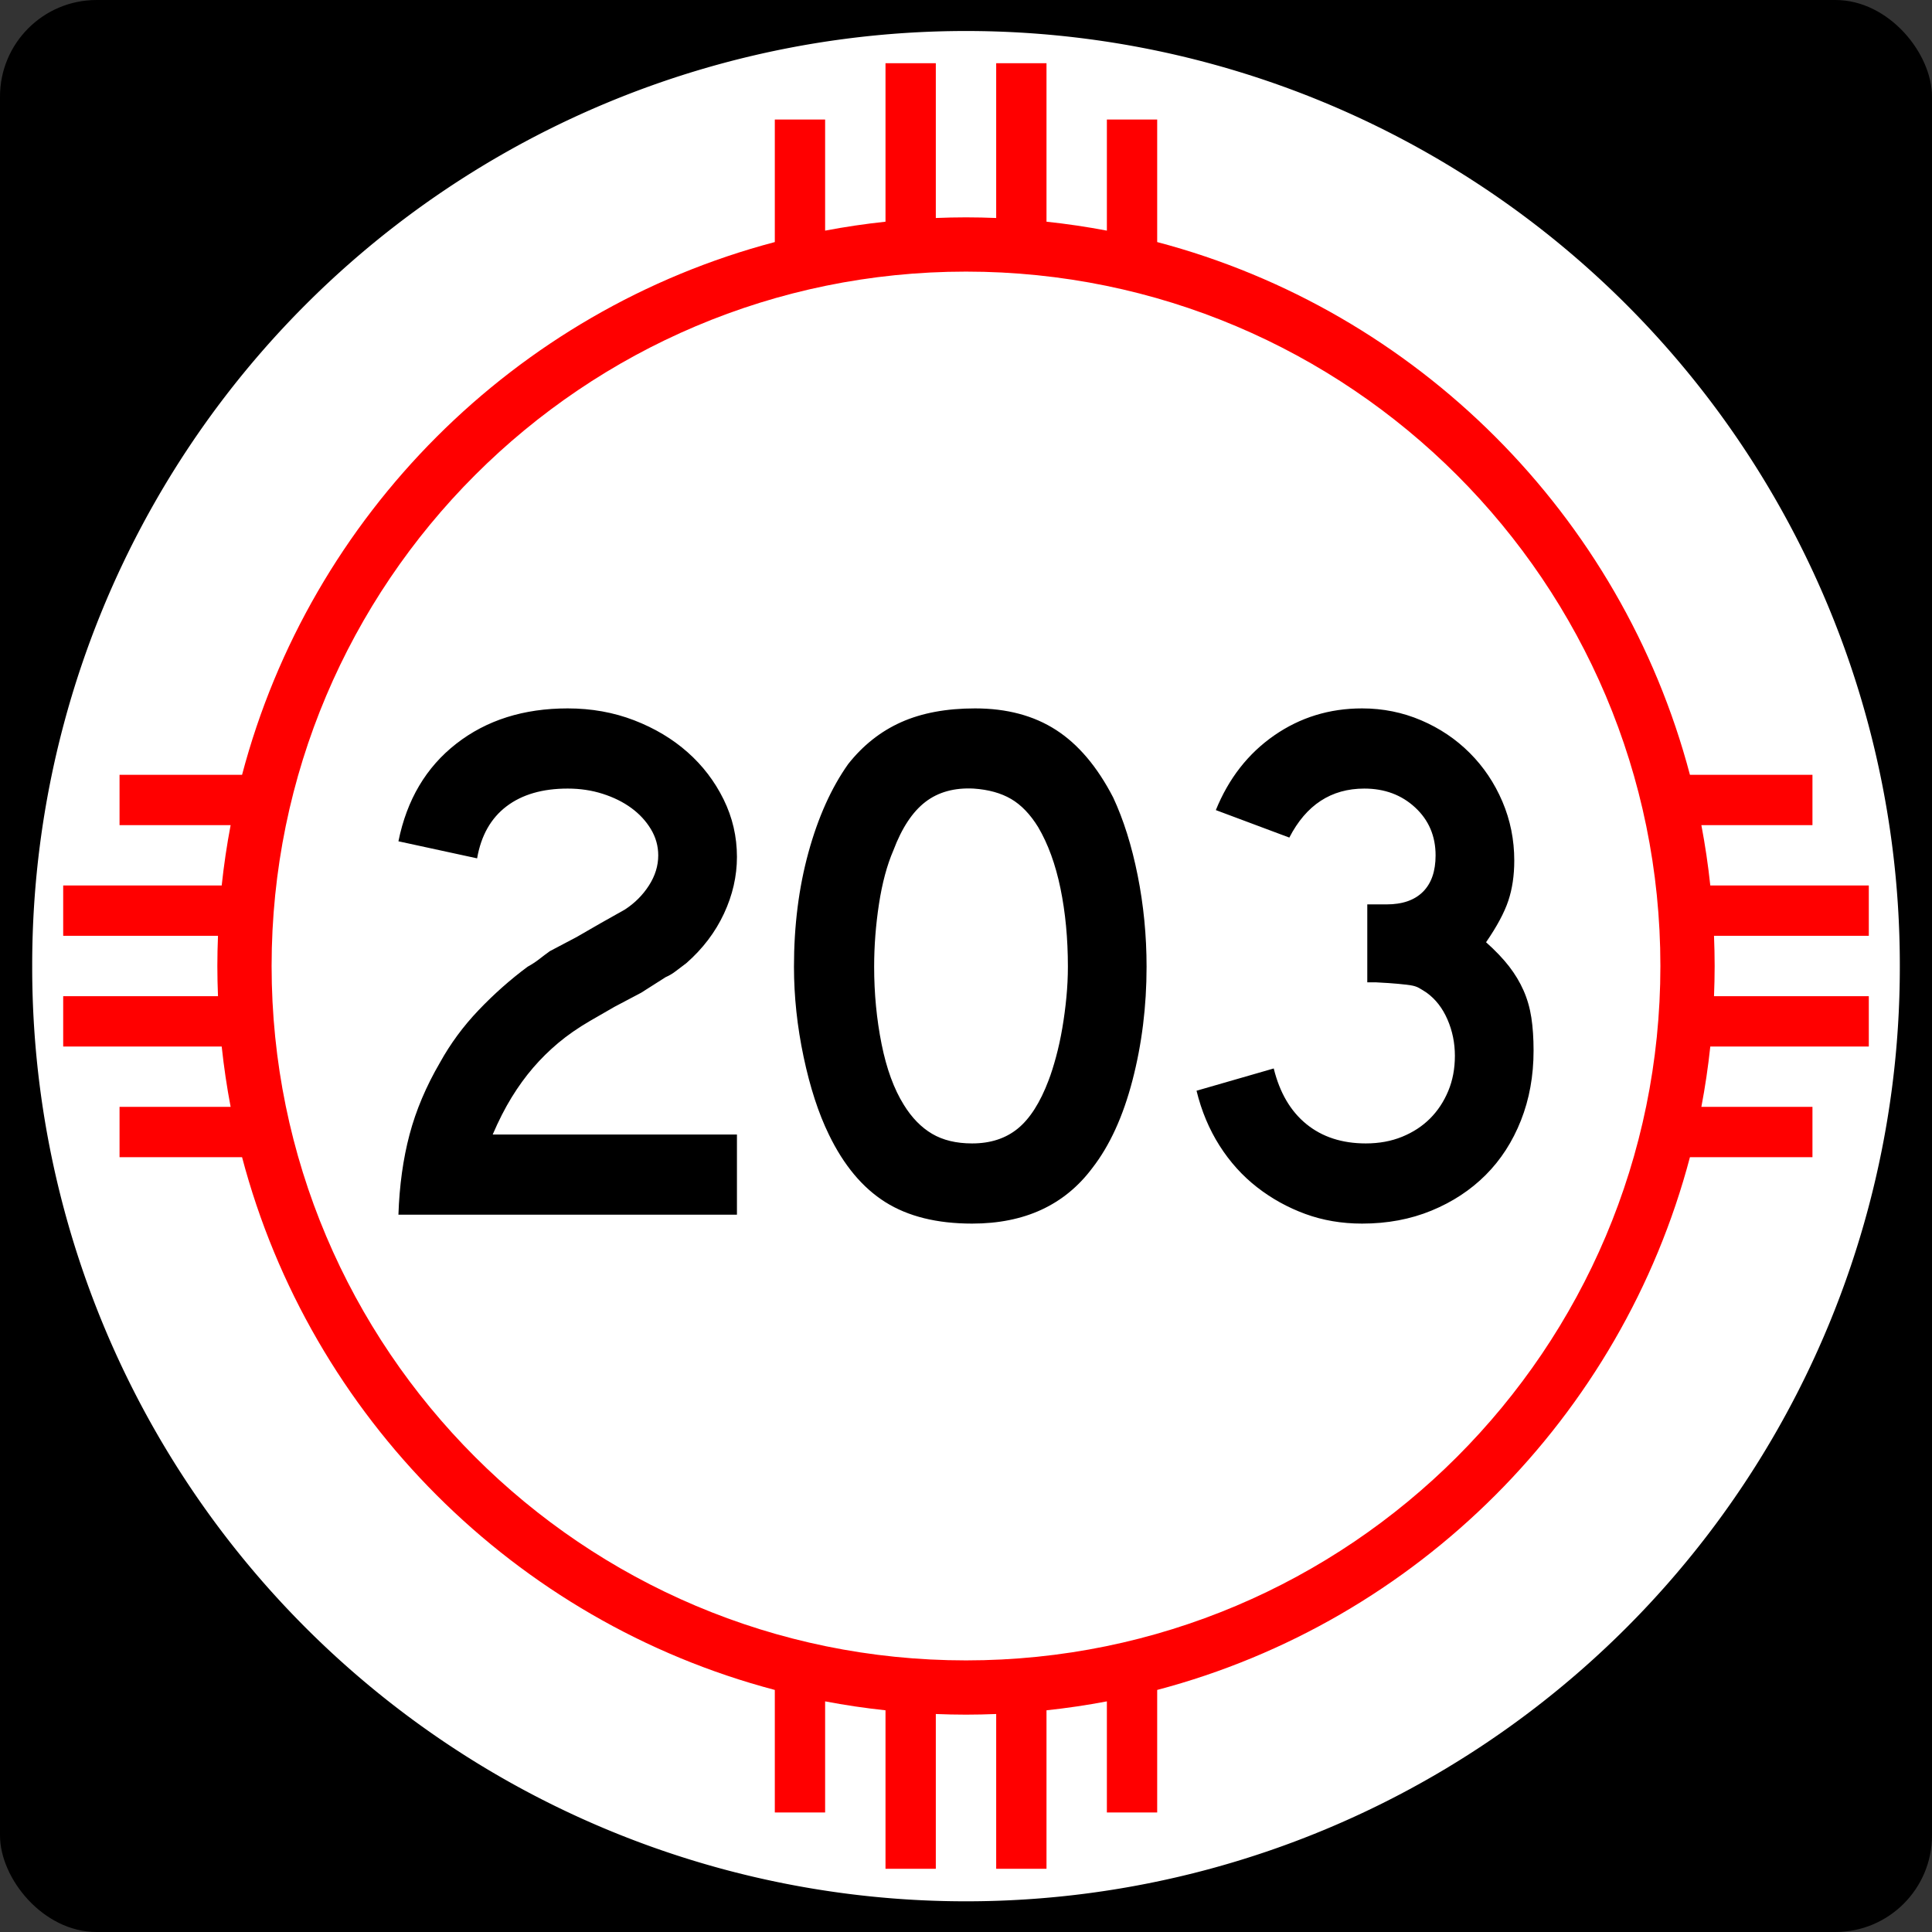
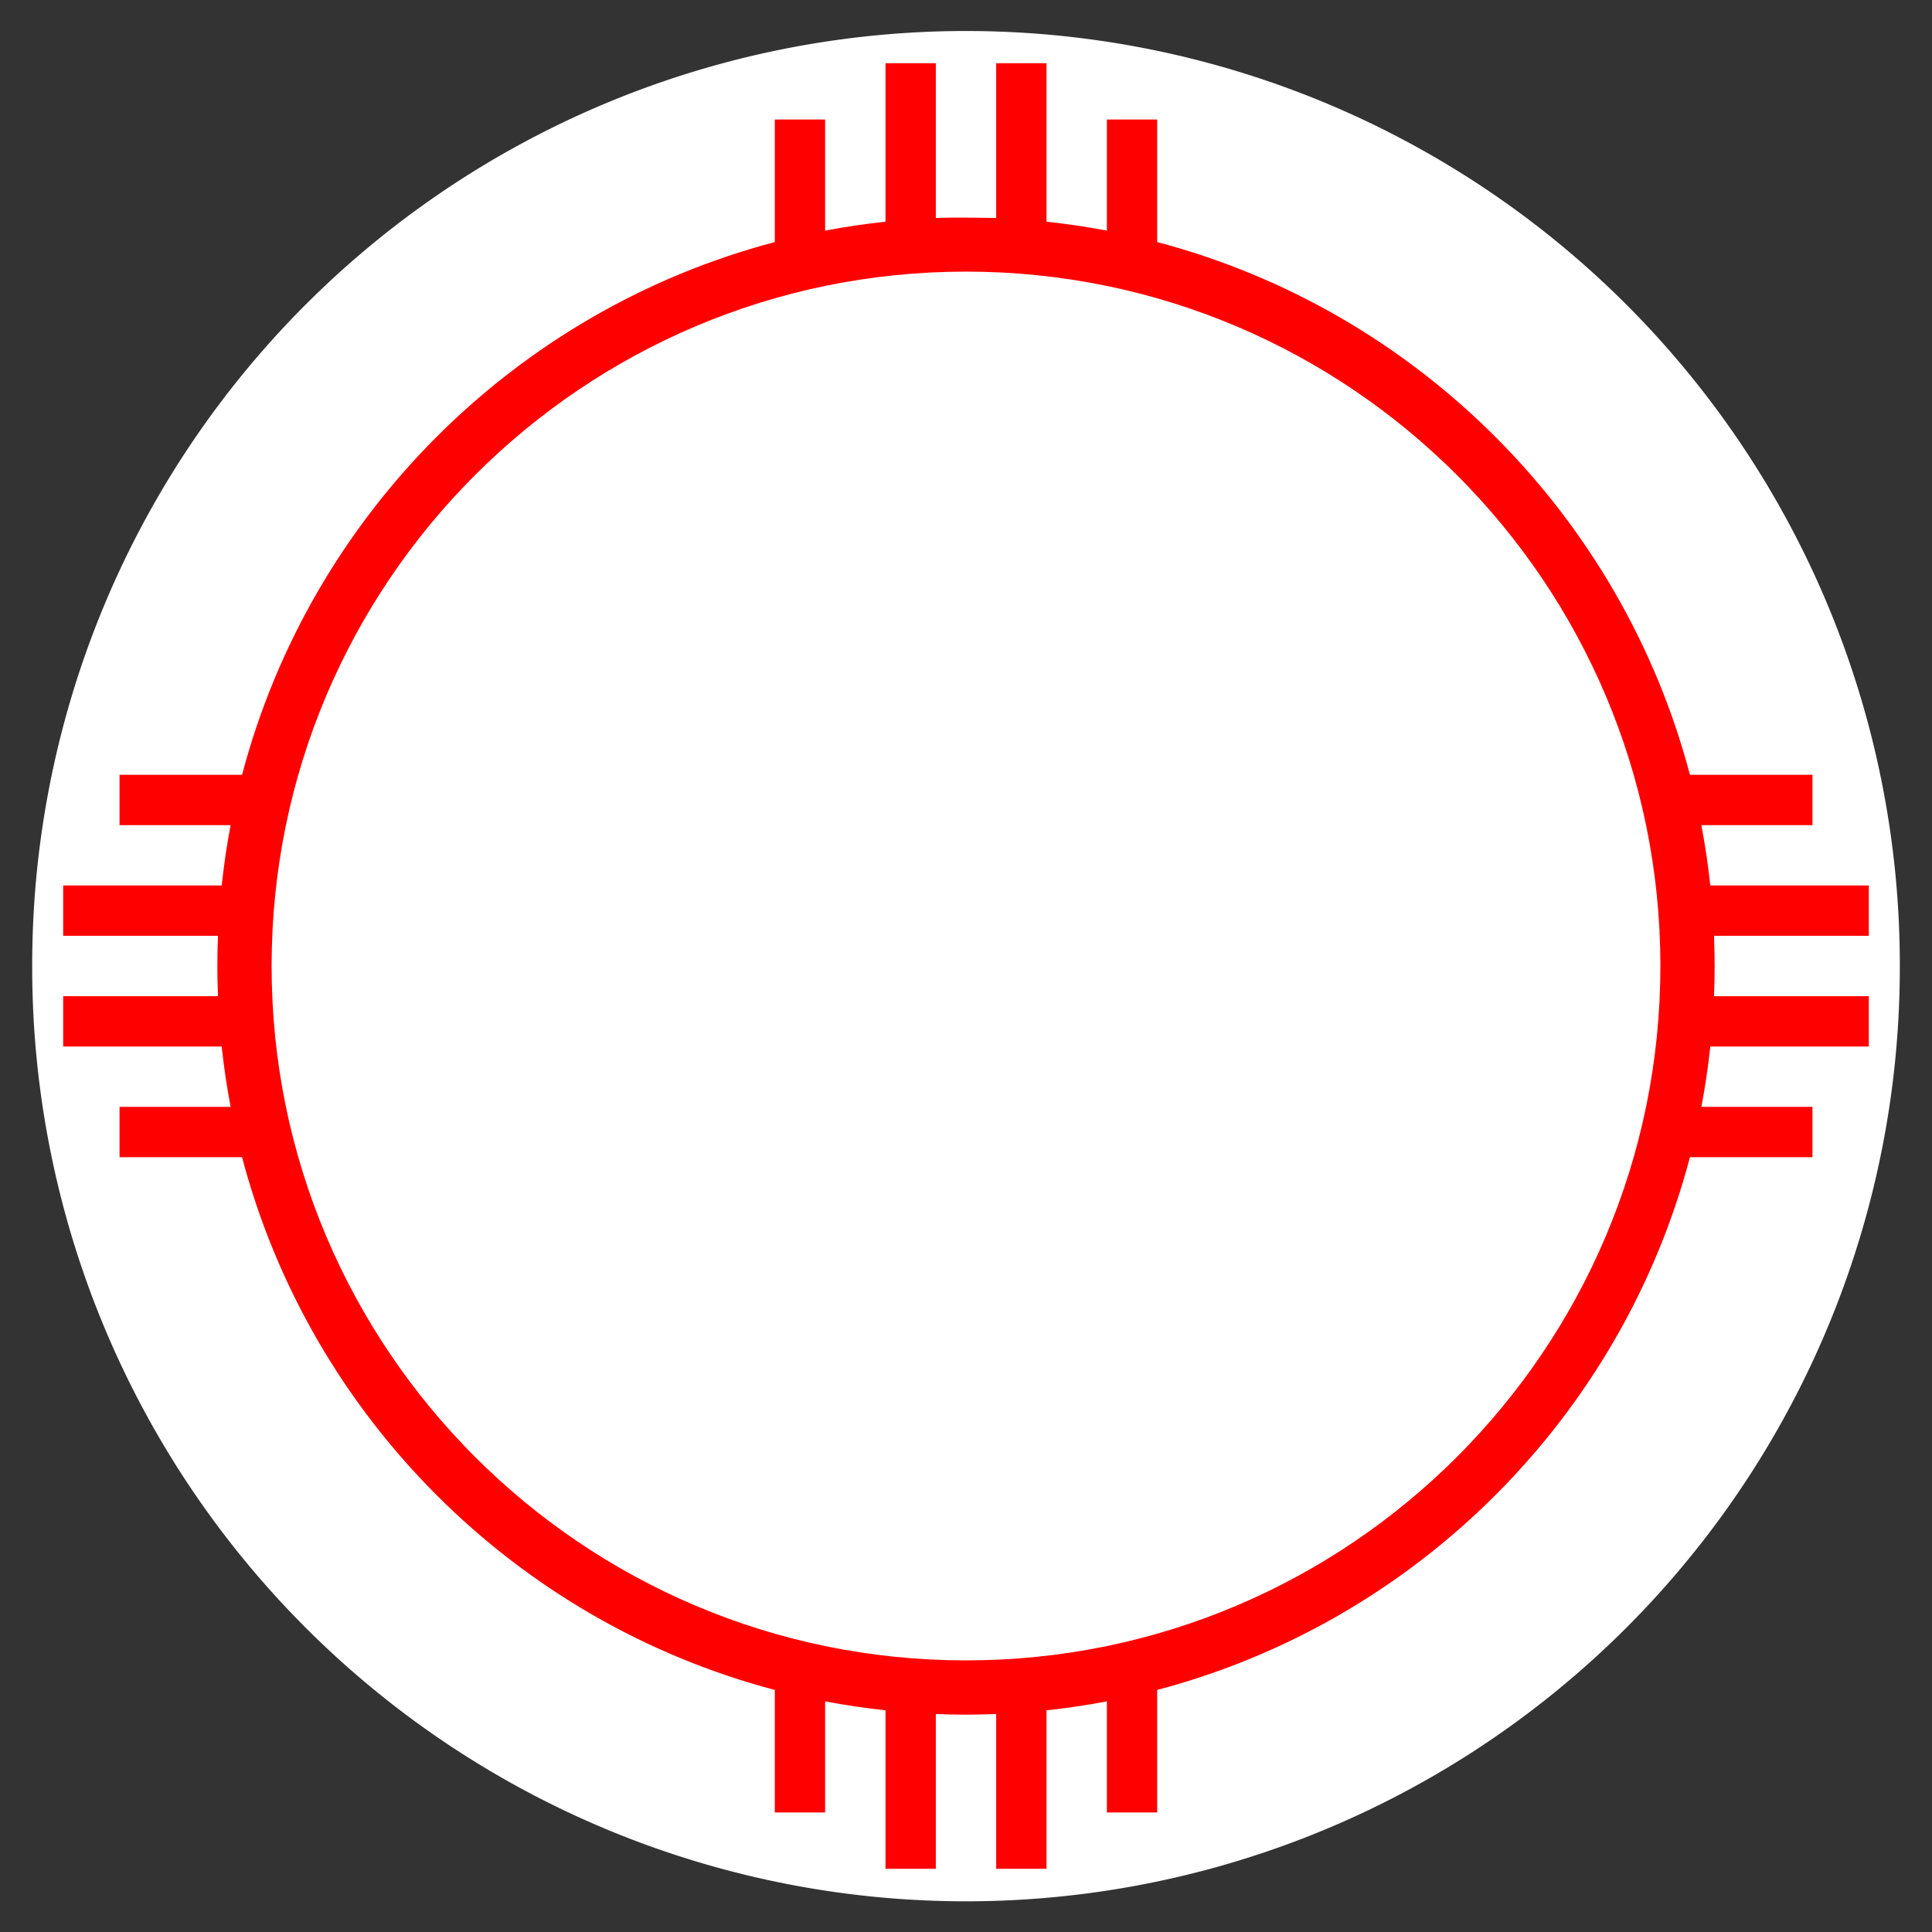
<svg xmlns="http://www.w3.org/2000/svg" xmlns:ns1="http://sodipodi.sourceforge.net/DTD/sodipodi-0.dtd" xmlns:ns2="http://www.inkscape.org/namespaces/inkscape" width="750" height="750" id="svg1948" ns1:version="0.32" ns2:version="0.45.1" ns1:docbase="C:\Users\Emil\Desktop\Matté's Work\Pix\svg\nm" ns1:docname="New_Mexico_203.svg" version="1.0" ns2:output_extension="org.inkscape.output.svg.inkscape">
  <rect width="100%" height="100%" fill="#333333" stroke="none" />
  <defs id="defs1950" />
  <ns1:namedview id="base" pagecolor="#ffffff" bordercolor="#666666" borderopacity="1.0" gridtolerance="10000" guidetolerance="10" objecttolerance="10" ns2:pageopacity="0.0" ns2:pageshadow="2" ns2:zoom="0.50266667" ns2:cx="375" ns2:cy="375" ns2:document-units="in" ns2:current-layer="layer1" ns2:window-width="765" ns2:window-height="575" ns2:window-x="405" ns2:window-y="150" height="750px" width="750px" units="in" showguides="true" ns2:guide-bbox="true" />
  <g ns2:label="Layer 1" ns2:groupmode="layer" id="layer1">
-     <path id="path7" d="" />
-     <rect style="opacity:1;fill:black;fill-opacity:1;stroke:none;stroke-width:22.5;stroke-linecap:square;stroke-miterlimit:3.864;stroke-dasharray:none;stroke-opacity:1" id="rect2138" width="750" height="750" x="0" y="-1.1368684e-013" rx="37.5" ry="37.5" />
    <path ns1:type="arc" style="opacity:1;fill:white;fill-opacity:1;stroke:none;stroke-width:22.5;stroke-linecap:square;stroke-miterlimit:3.864;stroke-dasharray:none;stroke-opacity:1" id="path2140" ns1:cx="788.57141" ns1:cy="954.28571" ns1:rx="554.28571" ns1:ry="582.85712" d="M 1342.857 954.286 A 554.286 582.857 0 1 1  234.286,954.286 A 554.286 582.857 0 1 1  1342.857 954.286 z" transform="matrix(0.654,0,0,0.622,-140.722,-218.505)" />
-     <path style="opacity:1;fill:red;fill-opacity:1;stroke:none;stroke-width:22.5;stroke-linecap:square;stroke-miterlimit:3.864;stroke-dasharray:none;stroke-opacity:1" d="M 343.75 24.531 L 343.75 86.062 C 335.846 86.909 328.014 88.063 320.312 89.531 L 320.312 46.406 L 300.781 46.406 L 300.781 93.969 C 199.977 120.553 120.553 199.977 93.969 300.781 L 46.406 300.781 L 46.406 320.312 L 89.531 320.312 C 88.063 328.014 86.909 335.846 86.062 343.75 L 24.531 343.75 L 24.531 363.281 L 84.625 363.281 C 84.47 367.172 84.375 371.072 84.375 375 C 84.375 378.928 84.47 382.828 84.625 386.719 L 24.531 386.719 L 24.531 406.25 L 86.062 406.25 C 86.909 414.154 88.063 421.986 89.531 429.688 L 46.406 429.688 L 46.406 449.219 L 93.969 449.219 C 120.553 550.023 199.977 629.447 300.781 656.031 L 300.781 703.594 L 320.312 703.594 L 320.312 660.469 C 328.014 661.937 335.846 663.091 343.75 663.938 L 343.75 725.469 L 363.281 725.469 L 363.281 665.375 C 367.172 665.53 371.072 665.625 375 665.625 C 378.928 665.625 382.828 665.53 386.719 665.375 L 386.719 725.469 L 406.25 725.469 L 406.25 663.938 C 414.154 663.091 421.986 661.937 429.688 660.469 L 429.688 703.594 L 449.219 703.594 L 449.219 656.031 C 550.023 629.447 629.447 550.023 656.031 449.219 L 703.594 449.219 L 703.594 429.688 L 660.469 429.688 C 661.937 421.986 663.091 414.154 663.938 406.25 L 725.469 406.25 L 725.469 386.719 L 665.375 386.719 C 665.53 382.828 665.625 378.928 665.625 375 C 665.625 371.072 665.53 367.172 665.375 363.281 L 725.469 363.281 L 725.469 343.75 L 663.938 343.75 C 663.091 335.846 661.937 328.014 660.469 320.312 L 703.594 320.312 L 703.594 300.781 L 656.031 300.781 C 629.447 199.977 550.023 120.553 449.219 93.969 L 449.219 46.406 L 429.688 46.406 L 429.688 89.531 C 421.986 88.063 414.154 86.909 406.25 86.062 L 406.25 24.531 L 386.719 24.531 L 386.719 84.625 C 382.828 84.47 378.928 84.375 375 84.375 C 371.072 84.375 367.172 84.47 363.281 84.625 L 363.281 24.531 L 343.75 24.531 z M 375 105.438 C 523.8 105.438 644.562 226.2 644.562 375 C 644.562 523.8 523.8 644.562 375 644.562 C 226.2 644.563 105.438 523.8 105.438 375 C 105.438 226.2 226.2 105.438 375 105.438 z " id="path2144" />
-     <path style="font-size:288.184px;font-style:normal;font-variant:normal;font-weight:normal;font-stretch:normal;text-align:center;line-height:125%;writing-mode:lr-tb;text-anchor:middle;fill:#000000;fill-opacity:1;stroke:none;stroke-width:1px;stroke-linecap:butt;stroke-linejoin:miter;stroke-opacity:1;font-family:Arial" d="M 154.67,471.544 C 155.051,460.21 156.49,449.836 158.988,440.419 C 161.486,431.003 165.426,421.687 170.808,412.47 C 174.842,405.164 179.836,398.39 185.79,392.145 C 191.744,385.901 198.083,380.281 204.808,375.286 C 206.538,374.33 208.075,373.323 209.421,372.265 C 210.767,371.207 212.111,370.197 213.453,369.235 L 223.831,363.765 L 233.338,358.286 L 242.564,353.097 C 246.404,350.599 249.525,347.477 251.926,343.731 C 254.327,339.984 255.527,336.094 255.527,332.06 C 255.527,328.413 254.567,325.004 252.647,321.832 C 250.727,318.66 248.182,315.922 245.013,313.617 C 241.844,311.313 238.146,309.489 233.919,308.143 C 229.691,306.797 225.177,306.125 220.375,306.124 C 210.577,306.125 202.652,308.43 196.598,313.041 C 190.545,317.653 186.75,324.376 185.214,333.212 L 154.67,326.59 C 157.935,310.449 165.427,297.815 177.145,288.689 C 188.862,279.563 203.272,275 220.375,275 C 229.597,275 238.194,276.538 246.165,279.613 C 254.136,282.688 261.052,286.819 266.912,292.005 C 272.772,297.191 277.432,303.29 280.891,310.302 C 284.35,317.314 286.08,324.761 286.08,332.64 C 286.08,340.134 284.399,347.482 281.036,354.684 C 277.674,361.887 272.823,368.277 266.485,373.852 C 264.949,375.002 263.557,376.057 262.308,377.018 C 261.059,377.98 259.76,378.748 258.412,379.323 L 248.905,385.373 L 238.527,390.852 L 229.02,396.332 C 224.406,399.017 220.322,401.849 216.769,404.827 C 213.216,407.806 209.95,411.025 206.972,414.484 C 203.993,417.943 201.207,421.786 198.612,426.014 C 196.018,430.241 193.569,435.043 191.264,440.419 L 286.08,440.419 L 286.08,471.544 L 154.67,471.544 z M 445.098,375.286 C 445.098,390.659 443.273,405.358 439.623,419.382 C 435.973,433.407 430.786,444.743 424.061,453.391 C 413.302,467.797 397.741,475 377.379,475 C 363.735,475 352.496,472.215 343.66,466.645 C 334.824,461.075 327.525,452.333 321.761,440.419 C 317.728,432.158 314.462,422.121 311.964,410.306 C 309.466,398.492 308.218,386.819 308.218,375.286 C 308.218,359.344 310.091,344.553 313.837,330.912 C 317.584,317.272 322.723,305.84 329.254,296.617 C 335.018,289.318 341.886,283.89 349.86,280.334 C 357.834,276.778 367.391,275 378.531,275 C 390.826,275 401.296,277.787 409.941,283.359 C 418.586,288.932 425.984,297.673 432.135,309.581 C 436.168,318.229 439.337,328.316 441.642,339.843 C 443.946,351.37 445.098,363.184 445.098,375.286 L 445.098,375.286 z M 414.554,375.286 C 414.554,364.339 413.594,354.207 411.674,344.887 C 409.754,335.568 406.87,327.642 403.024,321.111 C 399.952,316.115 396.447,312.466 392.51,310.161 C 388.573,307.857 383.723,306.512 377.959,306.124 C 370.466,305.743 364.222,307.473 359.227,311.313 C 354.231,315.154 350.101,321.398 346.835,330.046 C 344.337,335.81 342.464,342.773 341.215,350.938 C 339.966,359.102 339.342,367.218 339.342,375.286 C 339.342,385.664 340.302,395.656 342.222,405.263 C 344.142,414.869 347.023,422.745 350.863,428.889 C 353.941,433.885 357.592,437.631 361.817,440.129 C 366.041,442.627 371.228,443.876 377.379,443.876 C 384.485,443.876 390.392,441.955 395.1,438.115 C 399.808,434.275 403.795,428.031 407.061,419.382 C 408.022,416.885 408.984,413.859 409.946,410.306 C 410.907,406.753 411.724,403.007 412.395,399.067 C 413.066,395.127 413.594,391.14 413.978,387.106 C 414.362,383.072 414.554,379.132 414.554,375.286 L 414.554,375.286 z M 595.33,407.853 C 595.33,417.65 593.697,426.679 590.432,434.94 C 587.166,443.201 582.603,450.262 576.743,456.122 C 570.882,461.982 563.87,466.594 555.706,469.956 C 547.541,473.319 538.561,475 528.763,475 C 520.883,475 513.534,473.751 506.715,471.253 C 499.896,468.756 493.652,465.298 487.982,460.88 C 482.313,456.462 477.461,451.083 473.427,444.742 C 469.393,438.401 466.415,431.293 464.492,423.419 L 494.464,414.774 C 496.774,424.184 501.003,431.387 507.15,436.383 C 513.298,441.378 520.983,443.876 530.206,443.876 C 535.389,443.876 540.094,443.011 544.321,441.281 C 548.548,439.552 552.151,437.199 555.13,434.223 C 558.108,431.248 560.462,427.695 562.192,423.564 C 563.921,419.434 564.786,414.871 564.786,409.875 C 564.786,404.88 563.825,400.172 561.902,395.751 C 559.979,391.33 557.29,387.871 553.837,385.373 C 552.682,384.605 551.672,383.981 550.807,383.5 C 549.942,383.019 548.885,382.684 547.637,382.493 C 546.388,382.303 544.755,382.111 542.738,381.917 C 540.721,381.724 537.886,381.533 534.234,381.345 L 530.777,381.345 L 530.777,350.221 L 530.777,351.083 L 531.639,351.083 L 532.22,351.083 L 538.27,351.083 C 544.421,351.083 549.129,349.45 552.395,346.184 C 555.66,342.919 557.293,338.211 557.293,332.06 C 557.293,324.567 554.652,318.371 549.369,313.472 C 544.087,308.574 537.505,306.125 529.625,306.124 C 516.756,306.125 507.052,312.466 500.515,325.147 L 471.985,314.479 C 476.98,302.185 484.522,292.531 494.609,285.518 C 504.697,278.506 516.081,275 528.763,275 C 536.831,275 544.468,276.538 551.673,279.613 C 558.879,282.688 565.172,286.916 570.551,292.295 C 575.931,297.674 580.156,303.965 583.229,311.168 C 586.301,318.371 587.837,326.009 587.837,334.083 C 587.837,339.846 587.069,345.034 585.533,349.645 C 583.997,354.256 581.115,359.634 576.888,365.779 C 580.54,369.045 583.519,372.167 585.823,375.145 C 588.127,378.124 590.001,381.246 591.443,384.511 C 592.885,387.777 593.894,391.283 594.468,395.03 C 595.043,398.777 595.33,403.051 595.33,407.853 L 595.33,407.853 z " id="text2147" />
+     <path style="opacity:1;fill:red;fill-opacity:1;stroke:none;stroke-width:22.5;stroke-linecap:square;stroke-miterlimit:3.864;stroke-dasharray:none;stroke-opacity:1" d="M 343.75 24.531 L 343.75 86.062 C 335.846 86.909 328.014 88.063 320.312 89.531 L 320.312 46.406 L 300.781 46.406 L 300.781 93.969 C 199.977 120.553 120.553 199.977 93.969 300.781 L 46.406 300.781 L 46.406 320.312 L 89.531 320.312 C 88.063 328.014 86.909 335.846 86.062 343.75 L 24.531 343.75 L 24.531 363.281 L 84.625 363.281 C 84.47 367.172 84.375 371.072 84.375 375 C 84.375 378.928 84.47 382.828 84.625 386.719 L 24.531 386.719 L 24.531 406.25 L 86.062 406.25 C 86.909 414.154 88.063 421.986 89.531 429.688 L 46.406 429.688 L 46.406 449.219 L 93.969 449.219 C 120.553 550.023 199.977 629.447 300.781 656.031 L 300.781 703.594 L 320.312 703.594 L 320.312 660.469 C 328.014 661.937 335.846 663.091 343.75 663.938 L 343.75 725.469 L 363.281 725.469 L 363.281 665.375 C 367.172 665.53 371.072 665.625 375 665.625 C 378.928 665.625 382.828 665.53 386.719 665.375 L 386.719 725.469 L 406.25 725.469 L 406.25 663.938 C 414.154 663.091 421.986 661.937 429.688 660.469 L 429.688 703.594 L 449.219 703.594 L 449.219 656.031 C 550.023 629.447 629.447 550.023 656.031 449.219 L 703.594 449.219 L 703.594 429.688 L 660.469 429.688 C 661.937 421.986 663.091 414.154 663.938 406.25 L 725.469 406.25 L 725.469 386.719 L 665.375 386.719 C 665.53 382.828 665.625 378.928 665.625 375 C 665.625 371.072 665.53 367.172 665.375 363.281 L 725.469 363.281 L 725.469 343.75 L 663.938 343.75 C 663.091 335.846 661.937 328.014 660.469 320.312 L 703.594 320.312 L 703.594 300.781 L 656.031 300.781 C 629.447 199.977 550.023 120.553 449.219 93.969 L 449.219 46.406 L 429.688 46.406 L 429.688 89.531 C 421.986 88.063 414.154 86.909 406.25 86.062 L 406.25 24.531 L 386.719 24.531 L 386.719 84.625 C 371.072 84.375 367.172 84.47 363.281 84.625 L 363.281 24.531 L 343.75 24.531 z M 375 105.438 C 523.8 105.438 644.562 226.2 644.562 375 C 644.562 523.8 523.8 644.562 375 644.562 C 226.2 644.563 105.438 523.8 105.438 375 C 105.438 226.2 226.2 105.438 375 105.438 z " id="path2144" />
  </g>
</svg>